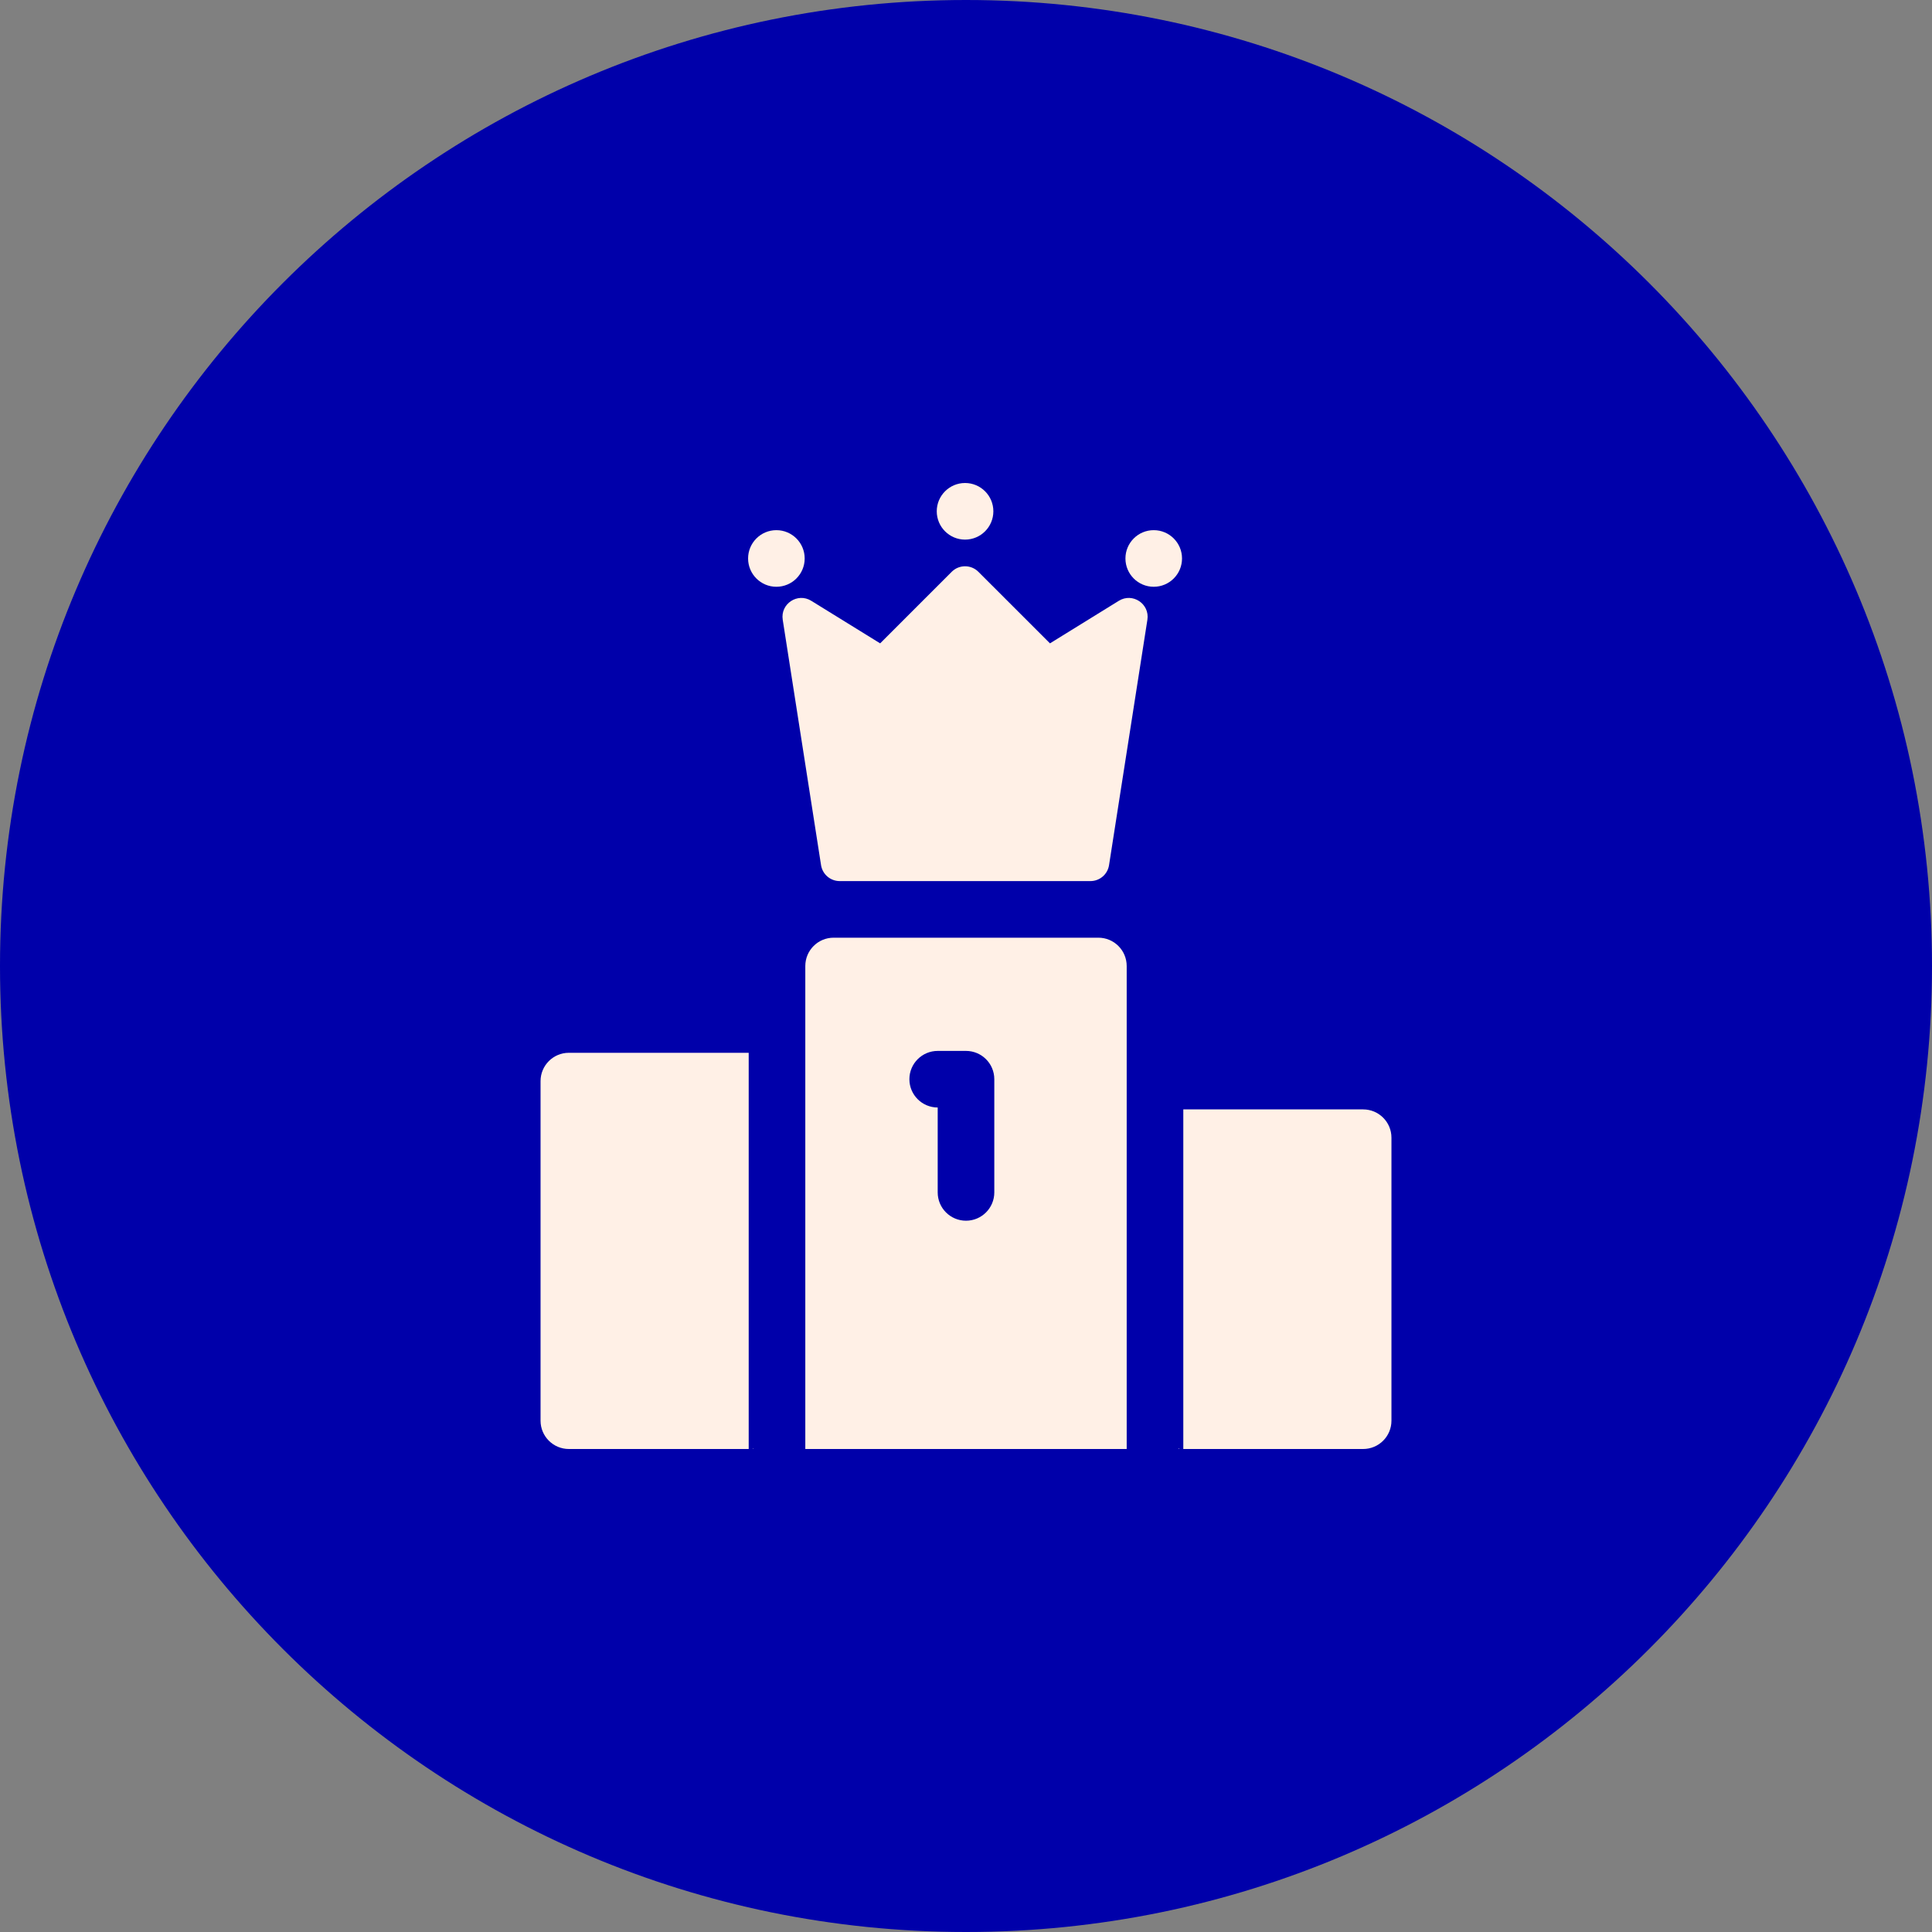
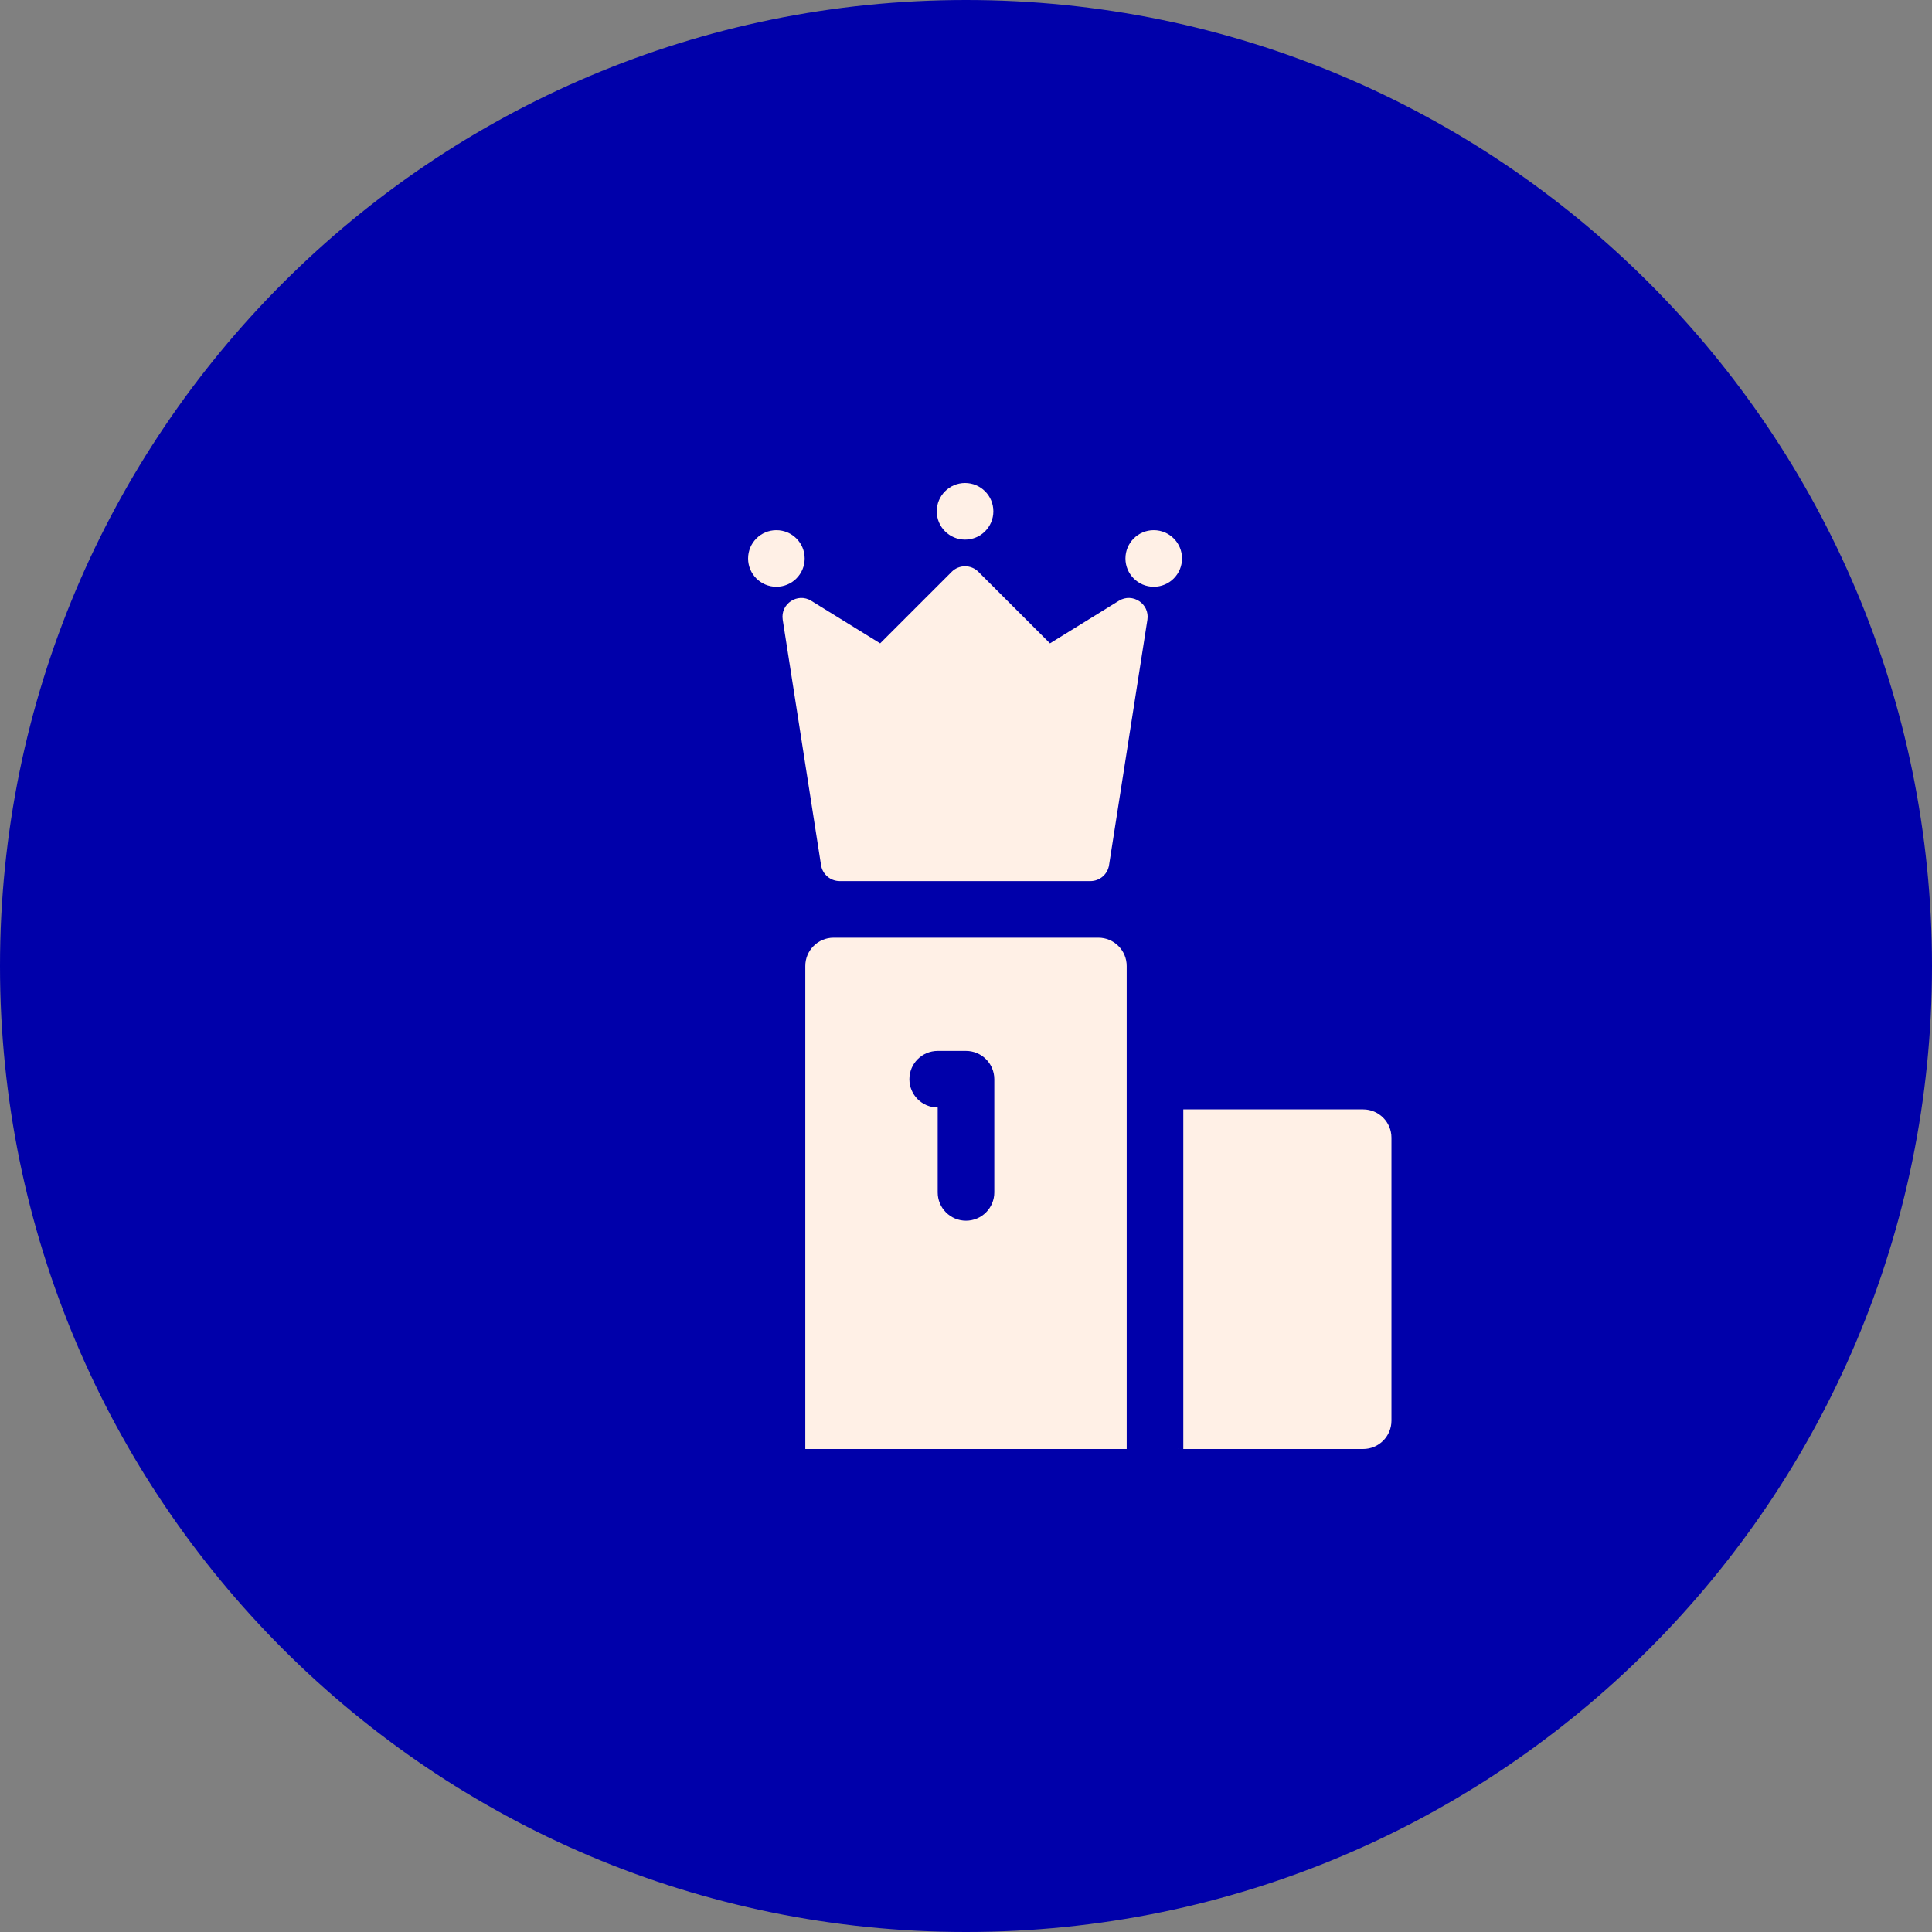
<svg xmlns="http://www.w3.org/2000/svg" width="80" height="80" viewBox="0 0 80 80" fill="none">
  <rect x="0" y="0" width="80" height="80" fill="#808080" stroke="none" />
  <path d="M40 80C62.091 80 80 62.091 80 40C80 17.909 62.091 0 40 0C17.909 0 0 17.909 0 40C0 62.091 17.909 80 40 80Z" fill="#0000AA" />
  <path d="M48.796 60H48.828C48.818 59.97 48.807 59.969 48.796 60Z" fill="#FFF0E6" />
  <path d="M56.445 45.938H48.998V60H56.445C57.092 60 57.617 59.475 57.617 58.828V47.109C57.617 46.462 57.092 45.938 56.445 45.938Z" fill="#FFF0E6" />
-   <path d="M22.383 44.766V58.828C22.383 59.475 22.908 60 23.555 60H31.002V43.594H23.555C22.908 43.594 22.383 44.119 22.383 44.766Z" fill="#FFF0E6" />
-   <path d="M31.178 60H31.204C31.195 59.975 31.186 59.976 31.178 60Z" fill="#FFF0E6" />
+   <path d="M31.178 60C31.195 59.975 31.186 59.976 31.178 60Z" fill="#FFF0E6" />
  <path d="M45.482 38.828H34.518C33.871 38.828 33.346 39.353 33.346 40V60H46.654V40C46.654 39.353 46.129 38.828 45.482 38.828ZM41.172 49.375C41.172 50.022 40.647 50.547 40 50.547C39.353 50.547 38.828 50.022 38.828 49.375V45.859C38.181 45.859 37.656 45.335 37.656 44.688C37.656 44.04 38.181 43.516 38.828 43.516H40C40.647 43.516 41.172 44.04 41.172 44.688V49.375Z" fill="#FFF0E6" />
  <path d="M39.961 22.344C40.608 22.344 41.133 21.819 41.133 21.172C41.133 20.525 40.608 20 39.961 20C39.314 20 38.789 20.525 38.789 21.172C38.789 21.819 39.314 22.344 39.961 22.344Z" fill="#FFF0E6" />
  <path d="M47.773 24.297C48.421 24.297 48.945 23.772 48.945 23.125C48.945 22.478 48.421 21.953 47.773 21.953C47.126 21.953 46.602 22.478 46.602 23.125C46.602 23.772 47.126 24.297 47.773 24.297Z" fill="#FFF0E6" />
  <path d="M32.148 24.297C32.796 24.297 33.32 23.772 33.32 23.125C33.32 22.478 32.796 21.953 32.148 21.953C31.501 21.953 30.977 22.478 30.977 23.125C30.977 23.772 31.501 24.297 32.148 24.297Z" fill="#FFF0E6" />
  <path d="M46.328 24.878L43.477 26.64L40.513 23.677C40.208 23.372 39.714 23.372 39.408 23.677L36.445 26.64L33.593 24.878C33.026 24.526 32.308 25.003 32.411 25.663L33.998 35.824C34.058 36.204 34.385 36.484 34.77 36.484H45.152C45.537 36.484 45.864 36.204 45.923 35.824L47.511 25.663C47.614 25.003 46.896 24.526 46.328 24.878Z" fill="#FFF0E6" />
</svg>